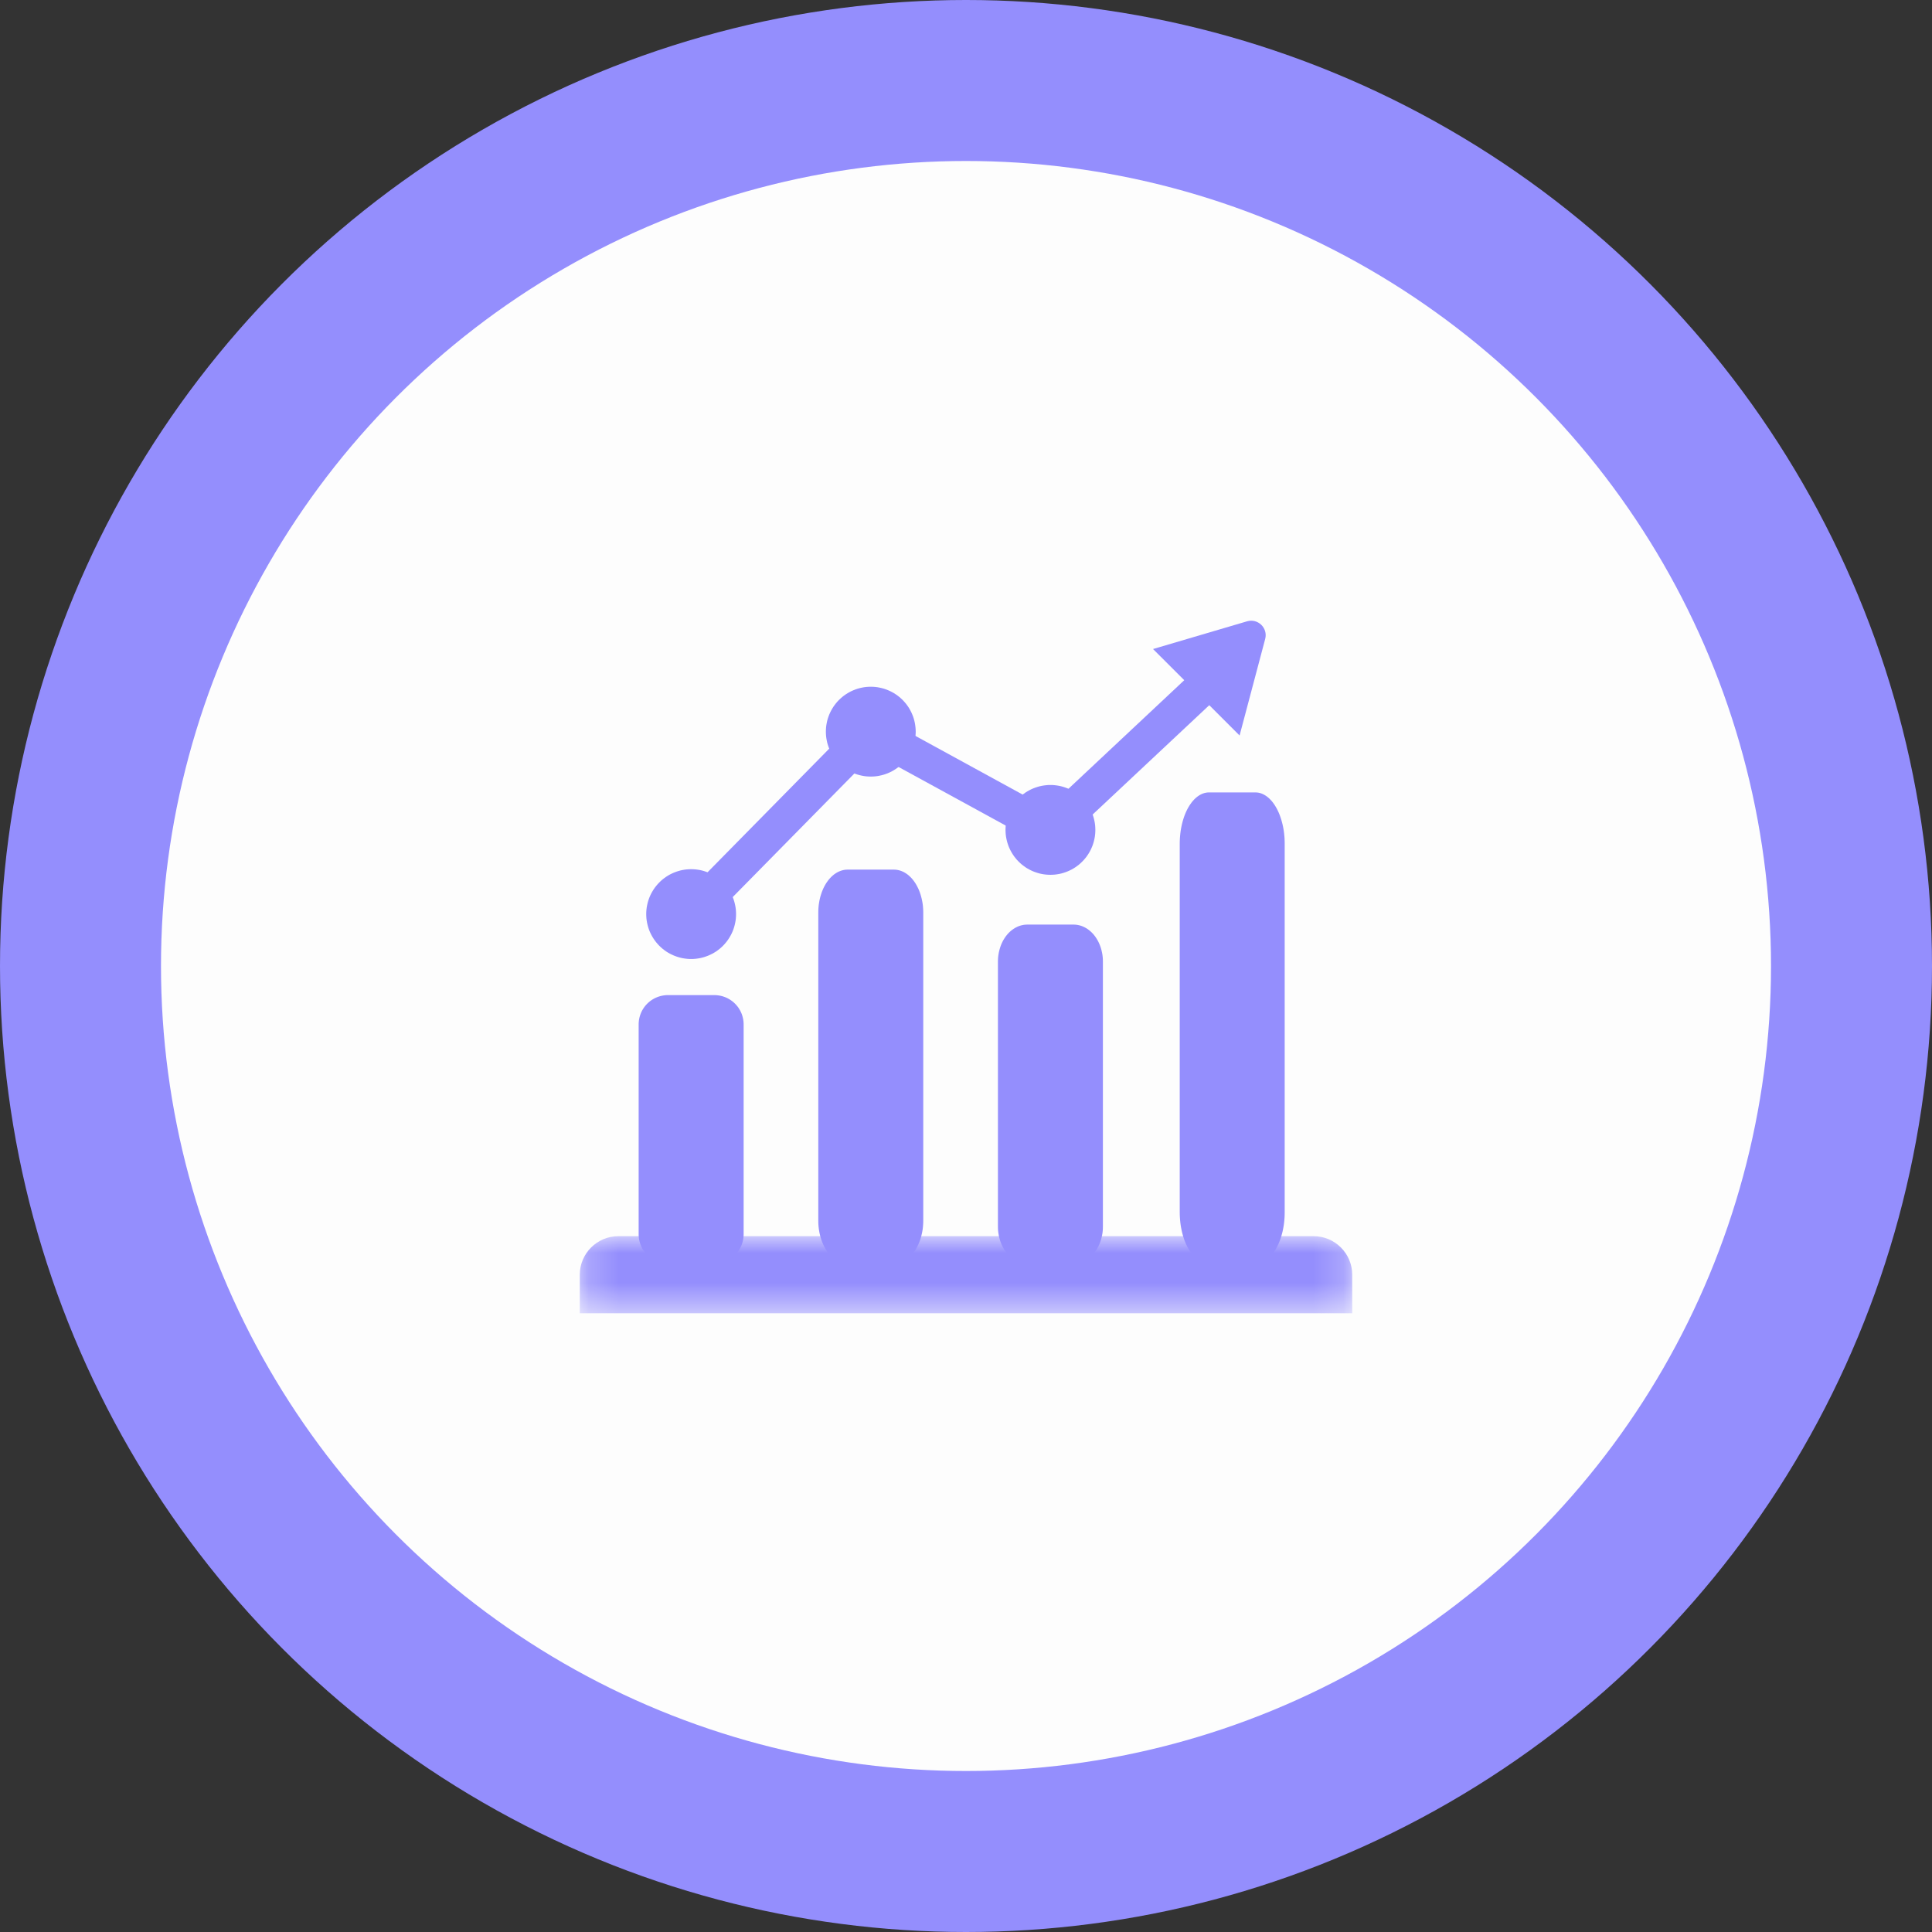
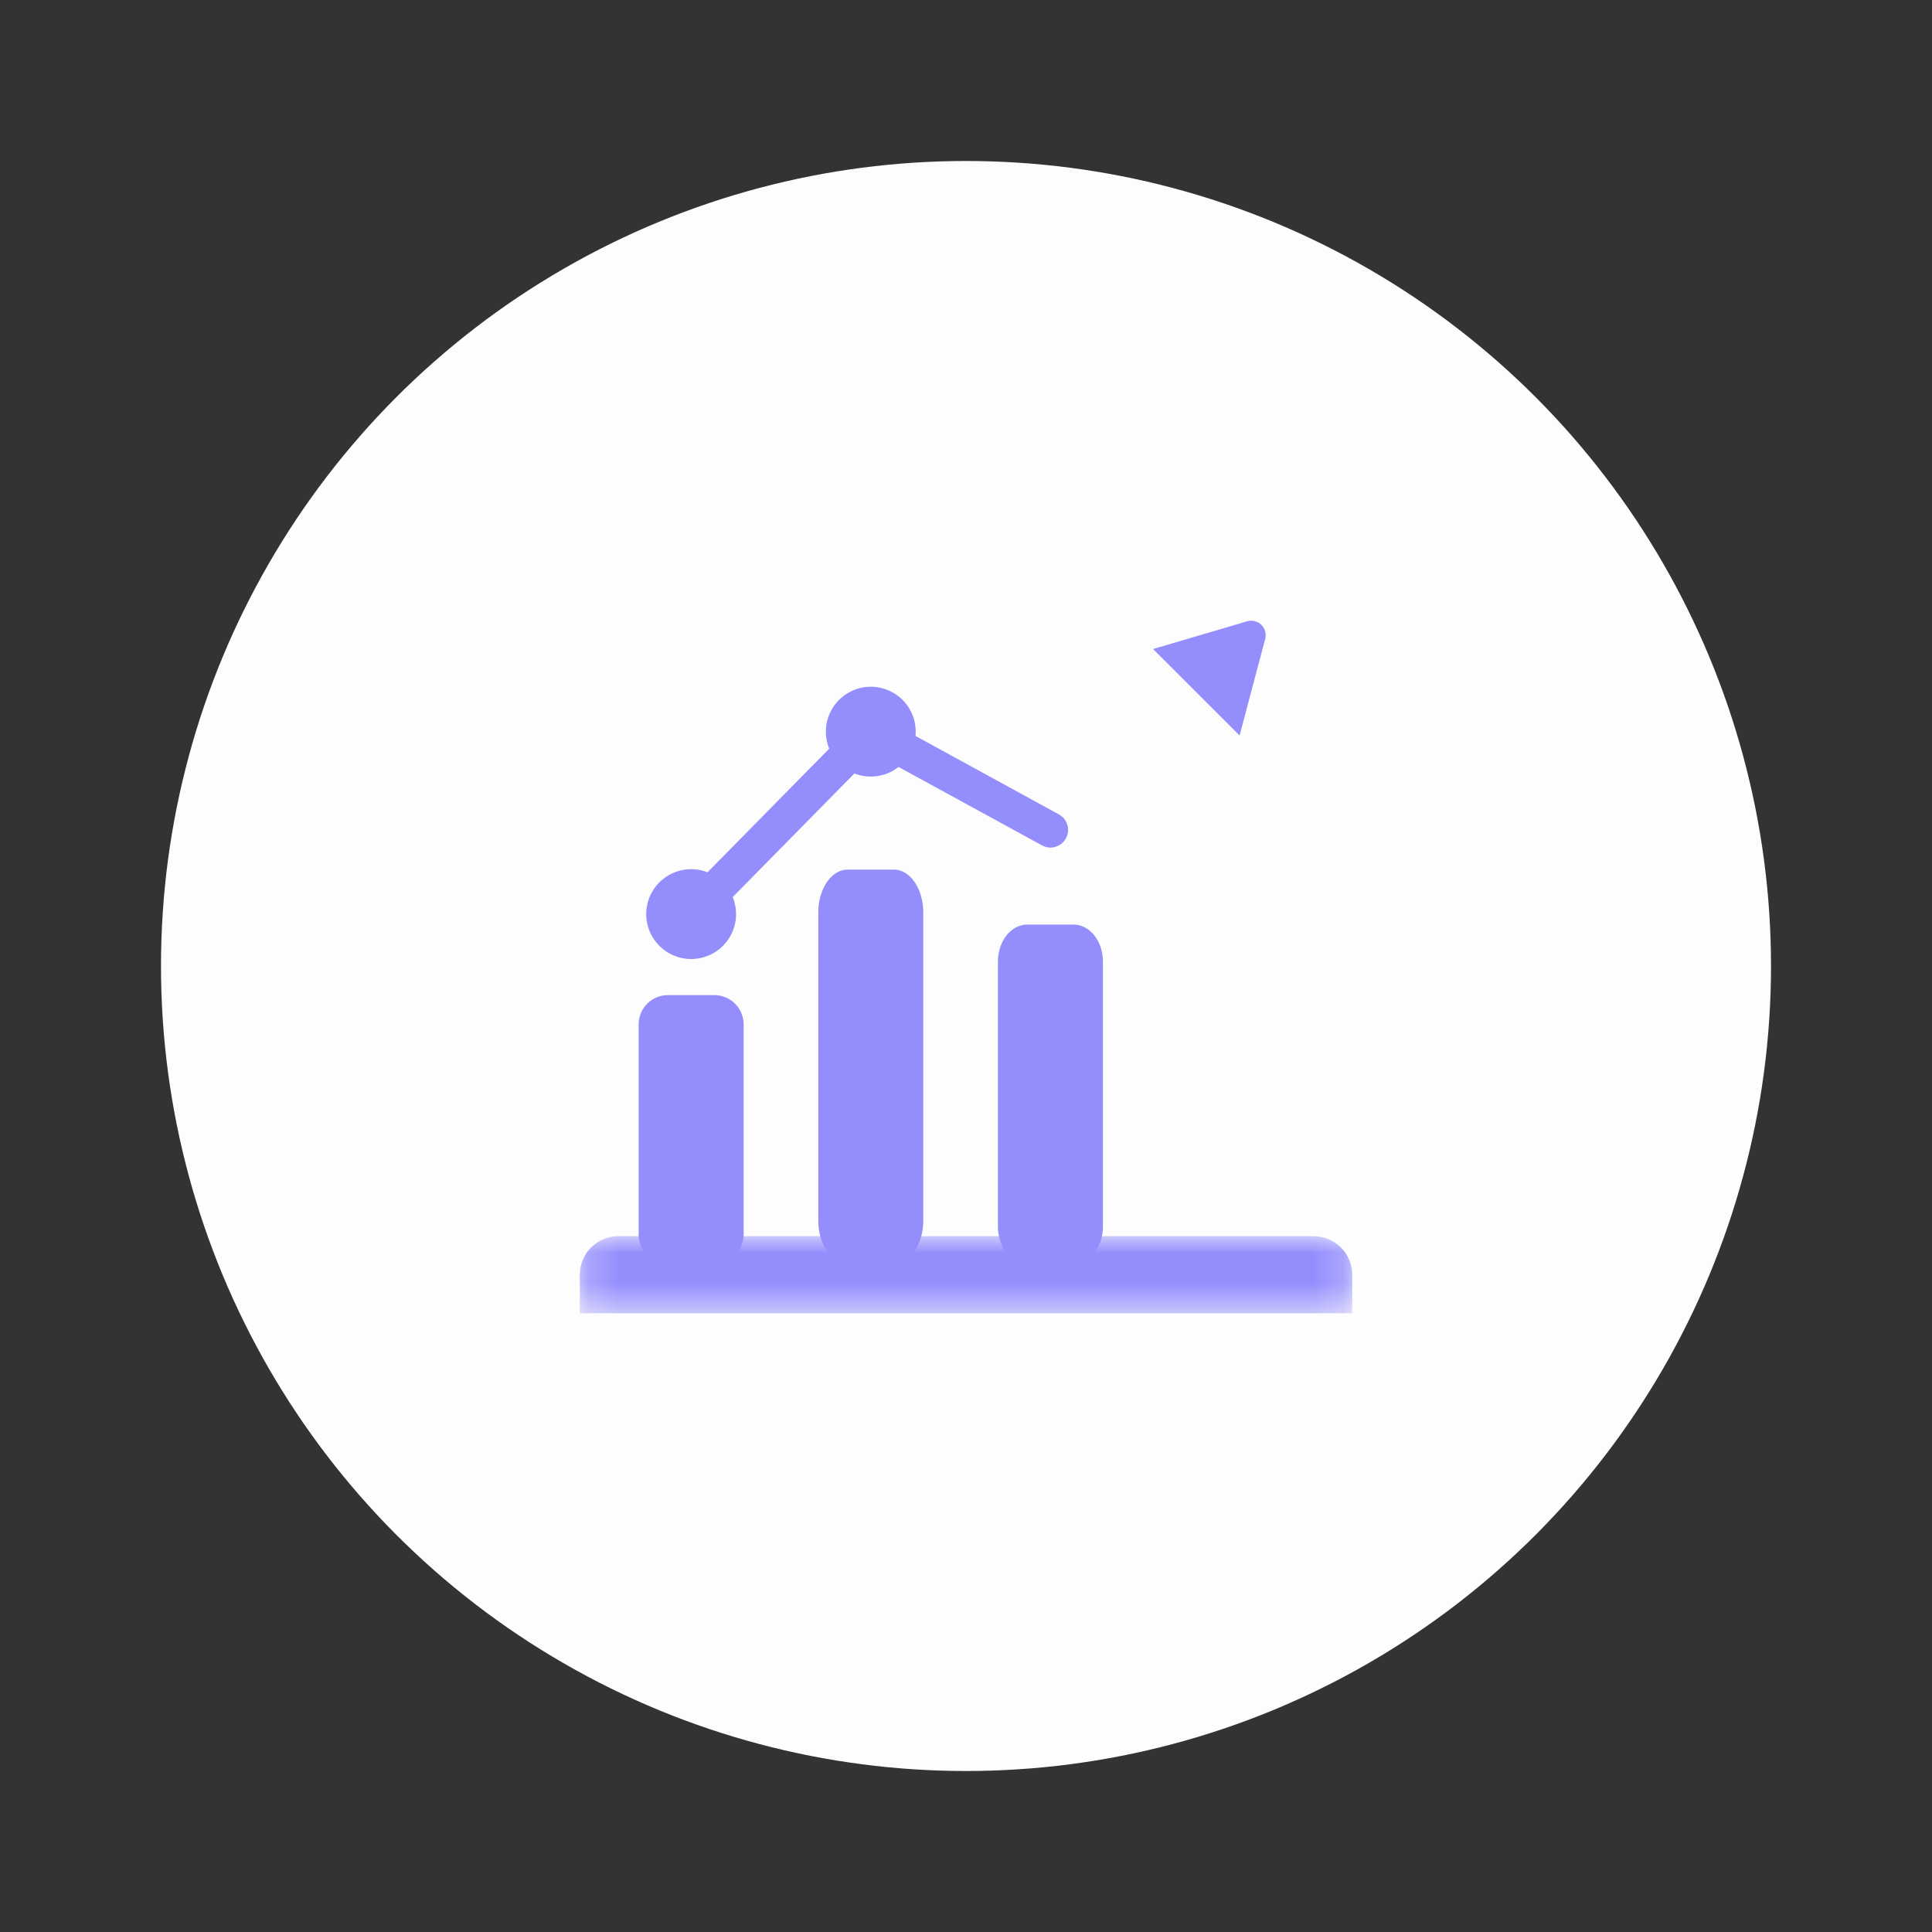
<svg xmlns="http://www.w3.org/2000/svg" width="64" height="64" viewBox="0 0 64 64" fill="none">
  <rect x="0" y="0" width="64" height="64" fill="#333333" stroke="none" />
-   <circle cx="32" cy="32" r="32" fill="#948EFD" />
  <circle cx="32" cy="32" r="26.667" fill="#FDFDFD" />
  <path d="M34.796 28.078C34.749 28.078 34.701 28.071 34.653 28.059C34.605 28.046 34.559 28.028 34.516 28.004L28.566 24.751C28.424 24.673 28.326 24.545 28.284 24.402C28.242 24.259 28.255 24.099 28.332 23.957C28.41 23.815 28.537 23.718 28.681 23.676C28.825 23.633 28.985 23.645 29.126 23.722L35.095 26.988C35.227 27.066 35.318 27.189 35.358 27.327C35.401 27.47 35.387 27.629 35.311 27.77L35.301 27.788C35.248 27.876 35.177 27.946 35.096 27.994C35.005 28.049 34.901 28.078 34.796 28.078Z" fill="#948EFD" />
-   <path d="M34.797 28.077C34.718 28.077 34.639 28.061 34.563 28.028C34.493 27.997 34.427 27.951 34.371 27.891C34.26 27.774 34.207 27.622 34.212 27.473C34.217 27.323 34.278 27.175 34.396 27.065L40.346 21.486C40.463 21.376 40.616 21.323 40.765 21.328C40.915 21.332 41.064 21.394 41.174 21.512C41.285 21.629 41.337 21.781 41.332 21.931C41.327 22.081 41.266 22.229 41.148 22.339L35.197 27.918C35.143 27.969 35.079 28.008 35.012 28.035C34.941 28.063 34.868 28.077 34.797 28.077Z" fill="#948EFD" />
  <path d="M22.895 30.866C22.747 30.866 22.599 30.81 22.484 30.698C22.369 30.585 22.311 30.435 22.31 30.285C22.309 30.135 22.365 29.985 22.478 29.87L28.428 23.826C28.541 23.712 28.692 23.653 28.842 23.652C28.991 23.651 29.141 23.707 29.256 23.82C29.372 23.934 29.43 24.083 29.43 24.232C29.432 24.382 29.376 24.532 29.263 24.647L23.312 30.692C23.256 30.748 23.191 30.792 23.122 30.821C23.049 30.851 22.972 30.866 22.895 30.866Z" fill="#948EFD" />
  <path d="M24.383 30.281C24.383 30.305 24.382 30.329 24.381 30.354C24.38 30.378 24.378 30.402 24.376 30.426C24.373 30.451 24.37 30.475 24.367 30.499C24.363 30.523 24.359 30.547 24.354 30.571C24.349 30.595 24.344 30.618 24.338 30.642C24.332 30.666 24.326 30.689 24.319 30.712C24.312 30.736 24.304 30.759 24.296 30.782C24.288 30.805 24.279 30.827 24.27 30.85C24.26 30.872 24.25 30.895 24.24 30.917C24.23 30.939 24.219 30.96 24.207 30.982C24.196 31.003 24.184 31.025 24.171 31.045C24.159 31.066 24.146 31.087 24.132 31.107C24.119 31.127 24.105 31.147 24.09 31.167C24.076 31.186 24.061 31.206 24.045 31.224C24.03 31.243 24.014 31.262 23.997 31.28C23.981 31.298 23.964 31.315 23.947 31.333C23.93 31.35 23.912 31.367 23.894 31.383C23.876 31.399 23.858 31.415 23.839 31.431C23.82 31.446 23.801 31.461 23.781 31.476C23.762 31.49 23.742 31.504 23.722 31.518C23.701 31.531 23.681 31.544 23.66 31.557C23.639 31.569 23.618 31.581 23.596 31.593C23.575 31.604 23.553 31.615 23.531 31.625C23.509 31.636 23.487 31.646 23.464 31.655C23.442 31.664 23.419 31.673 23.396 31.681C23.373 31.69 23.35 31.697 23.327 31.704C23.304 31.711 23.28 31.718 23.257 31.724C23.233 31.73 23.209 31.735 23.185 31.74C23.161 31.744 23.137 31.749 23.113 31.752C23.089 31.756 23.065 31.759 23.041 31.761C23.017 31.764 22.992 31.765 22.968 31.767C22.944 31.768 22.919 31.768 22.895 31.768C22.871 31.768 22.846 31.768 22.822 31.767C22.798 31.765 22.773 31.764 22.749 31.761C22.725 31.759 22.701 31.756 22.677 31.752C22.653 31.749 22.629 31.744 22.605 31.74C22.581 31.735 22.557 31.73 22.534 31.724C22.51 31.718 22.486 31.711 22.463 31.704C22.44 31.697 22.417 31.69 22.394 31.681C22.371 31.673 22.348 31.664 22.326 31.655C22.303 31.646 22.281 31.636 22.259 31.625C22.237 31.615 22.215 31.604 22.194 31.593C22.172 31.581 22.151 31.569 22.13 31.557C22.109 31.544 22.089 31.531 22.068 31.518C22.048 31.504 22.028 31.49 22.009 31.476C21.989 31.461 21.97 31.446 21.951 31.431C21.932 31.415 21.914 31.399 21.896 31.383C21.878 31.367 21.86 31.35 21.843 31.333C21.826 31.315 21.809 31.298 21.793 31.28C21.776 31.262 21.76 31.243 21.745 31.224C21.73 31.206 21.715 31.186 21.7 31.167C21.686 31.147 21.672 31.127 21.658 31.107C21.644 31.087 21.631 31.066 21.619 31.045C21.606 31.025 21.594 31.003 21.583 30.982C21.571 30.96 21.561 30.939 21.55 30.917C21.54 30.895 21.53 30.872 21.52 30.85C21.511 30.827 21.502 30.805 21.494 30.782C21.486 30.759 21.478 30.736 21.471 30.712C21.464 30.689 21.458 30.666 21.452 30.642C21.446 30.618 21.441 30.595 21.436 30.571C21.431 30.547 21.427 30.523 21.423 30.499C21.42 30.475 21.417 30.451 21.414 30.426C21.412 30.402 21.41 30.378 21.409 30.354C21.408 30.329 21.407 30.305 21.407 30.281C21.407 30.256 21.408 30.232 21.409 30.208C21.41 30.183 21.412 30.159 21.414 30.135C21.417 30.11 21.42 30.086 21.423 30.062C21.427 30.038 21.431 30.014 21.436 29.99C21.441 29.966 21.446 29.943 21.452 29.919C21.458 29.895 21.464 29.872 21.471 29.849C21.478 29.825 21.486 29.802 21.494 29.779C21.502 29.756 21.511 29.734 21.52 29.711C21.53 29.689 21.54 29.666 21.55 29.644C21.561 29.622 21.571 29.601 21.583 29.579C21.594 29.558 21.606 29.537 21.619 29.516C21.631 29.495 21.644 29.474 21.658 29.454C21.672 29.434 21.686 29.414 21.7 29.394C21.715 29.375 21.73 29.355 21.745 29.337C21.76 29.318 21.776 29.299 21.793 29.281C21.809 29.263 21.826 29.246 21.843 29.229C21.86 29.211 21.878 29.195 21.896 29.178C21.914 29.162 21.932 29.146 21.951 29.13C21.97 29.115 21.989 29.1 22.009 29.086C22.028 29.071 22.048 29.057 22.068 29.044C22.089 29.03 22.109 29.017 22.13 29.004C22.151 28.992 22.172 28.98 22.194 28.968C22.215 28.957 22.237 28.946 22.259 28.936C22.281 28.925 22.303 28.915 22.326 28.906C22.348 28.897 22.371 28.888 22.394 28.88C22.417 28.872 22.44 28.864 22.463 28.857C22.486 28.85 22.51 28.843 22.534 28.837C22.557 28.831 22.581 28.826 22.605 28.821C22.629 28.817 22.653 28.812 22.677 28.809C22.701 28.805 22.725 28.802 22.749 28.8C22.773 28.797 22.798 28.796 22.822 28.795C22.846 28.793 22.871 28.793 22.895 28.793C22.919 28.793 22.944 28.793 22.968 28.795C22.992 28.796 23.017 28.797 23.041 28.8C23.065 28.802 23.089 28.805 23.113 28.809C23.137 28.812 23.161 28.817 23.185 28.821C23.209 28.826 23.233 28.831 23.257 28.837C23.28 28.843 23.304 28.85 23.327 28.857C23.35 28.864 23.373 28.872 23.396 28.88C23.419 28.888 23.442 28.897 23.464 28.906C23.487 28.915 23.509 28.925 23.531 28.936C23.553 28.946 23.575 28.957 23.596 28.968C23.618 28.98 23.639 28.992 23.66 29.004C23.681 29.017 23.701 29.03 23.722 29.044C23.742 29.057 23.762 29.071 23.781 29.086C23.801 29.1 23.82 29.115 23.839 29.13C23.858 29.146 23.876 29.162 23.894 29.178C23.912 29.195 23.93 29.211 23.947 29.229C23.964 29.246 23.981 29.263 23.997 29.281C24.014 29.299 24.03 29.318 24.045 29.337C24.061 29.355 24.076 29.375 24.09 29.394C24.105 29.414 24.119 29.434 24.132 29.454C24.146 29.474 24.159 29.495 24.171 29.516C24.184 29.537 24.196 29.558 24.207 29.579C24.219 29.601 24.23 29.622 24.24 29.644C24.25 29.666 24.26 29.689 24.27 29.711C24.279 29.734 24.288 29.756 24.296 29.779C24.304 29.802 24.312 29.825 24.319 29.849C24.326 29.872 24.332 29.895 24.338 29.919C24.344 29.943 24.349 29.966 24.354 29.99C24.359 30.014 24.363 30.038 24.367 30.062C24.37 30.086 24.373 30.11 24.376 30.135C24.378 30.159 24.38 30.183 24.381 30.208C24.382 30.232 24.383 30.256 24.383 30.281Z" fill="#948EFD" />
  <path d="M30.334 24.237C30.334 24.261 30.333 24.286 30.332 24.31C30.331 24.334 30.329 24.359 30.326 24.383C30.324 24.407 30.321 24.431 30.317 24.455C30.314 24.48 30.31 24.503 30.305 24.527C30.3 24.551 30.295 24.575 30.289 24.599C30.283 24.622 30.276 24.646 30.27 24.669C30.262 24.692 30.255 24.715 30.247 24.738C30.238 24.761 30.23 24.784 30.22 24.806C30.211 24.829 30.201 24.851 30.191 24.873C30.18 24.895 30.169 24.917 30.158 24.938C30.146 24.96 30.134 24.981 30.122 25.002C30.109 25.023 30.096 25.043 30.083 25.064C30.069 25.084 30.055 25.104 30.041 25.123C30.026 25.143 30.011 25.162 29.996 25.181C29.98 25.2 29.965 25.218 29.948 25.236C29.932 25.254 29.915 25.272 29.898 25.289C29.881 25.306 29.863 25.323 29.845 25.34C29.827 25.356 29.808 25.372 29.79 25.387C29.771 25.403 29.752 25.418 29.732 25.432C29.712 25.447 29.692 25.461 29.672 25.474C29.652 25.488 29.631 25.501 29.611 25.513C29.59 25.526 29.569 25.538 29.547 25.549C29.526 25.561 29.504 25.572 29.482 25.582C29.46 25.592 29.438 25.602 29.415 25.612C29.393 25.621 29.37 25.63 29.347 25.638C29.324 25.646 29.301 25.654 29.278 25.661C29.254 25.668 29.231 25.674 29.207 25.68C29.184 25.686 29.16 25.692 29.136 25.696C29.112 25.701 29.088 25.705 29.064 25.709C29.04 25.712 29.016 25.715 28.992 25.718C28.967 25.72 28.943 25.722 28.919 25.723C28.894 25.724 28.87 25.725 28.846 25.725C28.821 25.725 28.797 25.724 28.773 25.723C28.748 25.722 28.724 25.72 28.7 25.718C28.676 25.715 28.651 25.712 28.627 25.709C28.603 25.705 28.579 25.701 28.555 25.696C28.532 25.692 28.508 25.686 28.484 25.68C28.461 25.674 28.437 25.668 28.414 25.661C28.39 25.654 28.367 25.646 28.345 25.638C28.322 25.63 28.299 25.621 28.276 25.612C28.254 25.602 28.232 25.592 28.21 25.582C28.188 25.572 28.166 25.561 28.144 25.549C28.123 25.538 28.102 25.526 28.081 25.513C28.06 25.501 28.039 25.488 28.019 25.474C27.999 25.461 27.979 25.447 27.959 25.432C27.94 25.418 27.921 25.403 27.902 25.387C27.883 25.372 27.865 25.356 27.847 25.34C27.828 25.323 27.811 25.306 27.794 25.289C27.776 25.272 27.76 25.254 27.743 25.236C27.727 25.218 27.711 25.2 27.696 25.181C27.68 25.162 27.665 25.143 27.651 25.123C27.636 25.104 27.622 25.084 27.609 25.064C27.595 25.043 27.582 25.023 27.57 25.002C27.557 24.981 27.545 24.96 27.534 24.938C27.522 24.917 27.511 24.895 27.501 24.873C27.49 24.851 27.48 24.829 27.471 24.806C27.462 24.784 27.453 24.761 27.445 24.738C27.437 24.715 27.429 24.692 27.422 24.669C27.415 24.646 27.408 24.622 27.402 24.599C27.397 24.575 27.391 24.551 27.387 24.527C27.382 24.503 27.378 24.48 27.374 24.455C27.37 24.431 27.367 24.407 27.365 24.383C27.363 24.359 27.361 24.334 27.36 24.31C27.358 24.286 27.358 24.261 27.358 24.237C27.358 24.213 27.358 24.188 27.36 24.164C27.361 24.14 27.363 24.116 27.365 24.091C27.367 24.067 27.37 24.043 27.374 24.019C27.378 23.995 27.382 23.971 27.387 23.947C27.391 23.923 27.397 23.899 27.402 23.876C27.408 23.852 27.415 23.828 27.422 23.805C27.429 23.782 27.437 23.759 27.445 23.736C27.453 23.713 27.462 23.69 27.471 23.668C27.48 23.645 27.49 23.623 27.501 23.601C27.511 23.579 27.522 23.557 27.534 23.536C27.545 23.514 27.557 23.493 27.57 23.472C27.582 23.451 27.595 23.431 27.609 23.41C27.622 23.39 27.636 23.37 27.651 23.351C27.665 23.331 27.68 23.312 27.696 23.293C27.711 23.274 27.727 23.256 27.743 23.238C27.76 23.22 27.776 23.202 27.794 23.185C27.811 23.168 27.828 23.151 27.847 23.135C27.865 23.118 27.883 23.102 27.902 23.087C27.921 23.072 27.94 23.057 27.959 23.042C27.979 23.027 27.999 23.014 28.019 23C28.039 22.986 28.06 22.974 28.081 22.961C28.102 22.948 28.123 22.936 28.144 22.925C28.166 22.913 28.188 22.902 28.21 22.892C28.232 22.882 28.254 22.872 28.276 22.863C28.299 22.853 28.322 22.844 28.345 22.836C28.367 22.828 28.39 22.82 28.414 22.813C28.437 22.806 28.461 22.8 28.484 22.794C28.508 22.788 28.532 22.783 28.555 22.778C28.579 22.773 28.603 22.769 28.627 22.765C28.651 22.762 28.676 22.759 28.7 22.756C28.724 22.754 28.748 22.752 28.773 22.751C28.797 22.75 28.821 22.749 28.846 22.749C28.87 22.749 28.894 22.75 28.919 22.751C28.943 22.752 28.967 22.754 28.992 22.756C29.016 22.759 29.04 22.762 29.064 22.765C29.088 22.769 29.112 22.773 29.136 22.778C29.16 22.783 29.184 22.788 29.207 22.794C29.231 22.8 29.254 22.806 29.278 22.813C29.301 22.82 29.324 22.828 29.347 22.836C29.37 22.844 29.393 22.853 29.415 22.863C29.438 22.872 29.46 22.882 29.482 22.892C29.504 22.902 29.526 22.913 29.547 22.925C29.569 22.936 29.59 22.948 29.611 22.961C29.631 22.974 29.652 22.986 29.672 23C29.692 23.014 29.712 23.027 29.732 23.042C29.752 23.057 29.771 23.072 29.79 23.087C29.808 23.102 29.827 23.118 29.845 23.135C29.863 23.151 29.881 23.168 29.898 23.185C29.915 23.202 29.932 23.22 29.948 23.238C29.965 23.256 29.98 23.274 29.996 23.293C30.011 23.312 30.026 23.331 30.041 23.351C30.055 23.37 30.069 23.39 30.083 23.41C30.096 23.431 30.109 23.451 30.122 23.472C30.134 23.493 30.146 23.514 30.158 23.536C30.169 23.557 30.18 23.579 30.191 23.601C30.201 23.623 30.211 23.645 30.22 23.668C30.23 23.69 30.238 23.713 30.247 23.736C30.255 23.759 30.262 23.782 30.27 23.805C30.276 23.828 30.283 23.852 30.289 23.876C30.295 23.899 30.3 23.923 30.305 23.947C30.31 23.971 30.314 23.995 30.317 24.019C30.321 24.043 30.324 24.067 30.326 24.091C30.329 24.116 30.331 24.14 30.332 24.164C30.333 24.188 30.334 24.213 30.334 24.237Z" fill="#948EFD" />
-   <path d="M36.285 27.491C36.285 27.516 36.284 27.54 36.283 27.564C36.282 27.589 36.28 27.613 36.278 27.637C36.275 27.662 36.272 27.686 36.269 27.71C36.265 27.734 36.261 27.758 36.256 27.782C36.251 27.806 36.246 27.829 36.24 27.853C36.234 27.877 36.228 27.9 36.221 27.923C36.214 27.947 36.206 27.97 36.198 27.993C36.19 28.016 36.181 28.038 36.171 28.061C36.162 28.083 36.152 28.106 36.142 28.128C36.131 28.15 36.12 28.171 36.109 28.193C36.097 28.214 36.086 28.235 36.073 28.256C36.06 28.277 36.047 28.298 36.034 28.318C36.02 28.338 36.006 28.358 35.992 28.378C35.977 28.397 35.962 28.416 35.947 28.435C35.931 28.454 35.916 28.473 35.899 28.491C35.883 28.509 35.866 28.526 35.849 28.543C35.832 28.561 35.814 28.577 35.796 28.594C35.778 28.61 35.76 28.626 35.741 28.642C35.722 28.657 35.703 28.672 35.683 28.686C35.664 28.701 35.644 28.715 35.623 28.729C35.603 28.742 35.583 28.755 35.562 28.768C35.541 28.78 35.52 28.792 35.498 28.804C35.477 28.815 35.455 28.826 35.433 28.836C35.411 28.847 35.389 28.857 35.366 28.866C35.344 28.875 35.321 28.884 35.298 28.892C35.275 28.9 35.252 28.908 35.229 28.915C35.205 28.922 35.182 28.929 35.158 28.935C35.135 28.941 35.111 28.946 35.087 28.951C35.063 28.955 35.039 28.96 35.015 28.963C34.991 28.967 34.967 28.97 34.943 28.972C34.919 28.974 34.894 28.976 34.87 28.977C34.846 28.979 34.821 28.979 34.797 28.979C34.773 28.979 34.748 28.979 34.724 28.977C34.7 28.976 34.675 28.974 34.651 28.972C34.627 28.97 34.603 28.967 34.578 28.963C34.554 28.96 34.531 28.955 34.507 28.951C34.483 28.946 34.459 28.941 34.435 28.935C34.412 28.929 34.388 28.922 34.365 28.915C34.342 28.908 34.319 28.9 34.296 28.892C34.273 28.884 34.25 28.875 34.227 28.866C34.205 28.857 34.183 28.847 34.161 28.836C34.139 28.826 34.117 28.815 34.096 28.804C34.074 28.792 34.053 28.78 34.032 28.768C34.011 28.755 33.99 28.742 33.97 28.729C33.95 28.715 33.93 28.701 33.911 28.686C33.891 28.672 33.872 28.657 33.853 28.642C33.834 28.626 33.816 28.61 33.798 28.594C33.78 28.577 33.762 28.561 33.745 28.543C33.728 28.526 33.711 28.509 33.694 28.491C33.678 28.473 33.662 28.454 33.647 28.435C33.631 28.416 33.616 28.397 33.602 28.378C33.587 28.358 33.573 28.338 33.56 28.318C33.546 28.298 33.533 28.277 33.521 28.256C33.508 28.235 33.496 28.214 33.485 28.193C33.473 28.171 33.462 28.15 33.452 28.128C33.441 28.106 33.432 28.083 33.422 28.061C33.413 28.038 33.404 28.016 33.396 27.993C33.388 27.97 33.38 27.947 33.373 27.923C33.366 27.9 33.36 27.877 33.354 27.853C33.348 27.829 33.342 27.806 33.338 27.782C33.333 27.758 33.329 27.734 33.325 27.71C33.322 27.686 33.319 27.662 33.316 27.637C33.314 27.613 33.312 27.589 33.311 27.564C33.31 27.54 33.309 27.516 33.309 27.491C33.309 27.467 33.31 27.443 33.311 27.418C33.312 27.394 33.314 27.37 33.316 27.346C33.319 27.321 33.322 27.297 33.325 27.273C33.329 27.249 33.333 27.225 33.338 27.201C33.342 27.177 33.348 27.154 33.354 27.13C33.36 27.106 33.366 27.083 33.373 27.06C33.38 27.036 33.388 27.013 33.396 26.99C33.404 26.967 33.413 26.945 33.422 26.922C33.432 26.9 33.441 26.877 33.452 26.855C33.462 26.833 33.473 26.812 33.485 26.79C33.496 26.769 33.508 26.747 33.521 26.727C33.533 26.706 33.546 26.685 33.56 26.665C33.573 26.645 33.587 26.625 33.602 26.605C33.616 26.586 33.631 26.566 33.647 26.548C33.662 26.529 33.678 26.51 33.694 26.492C33.711 26.474 33.728 26.457 33.745 26.439C33.762 26.422 33.78 26.405 33.798 26.389C33.816 26.373 33.834 26.357 33.853 26.341C33.872 26.326 33.891 26.311 33.911 26.296C33.93 26.282 33.95 26.268 33.97 26.254C33.99 26.241 34.011 26.228 34.032 26.215C34.053 26.203 34.074 26.191 34.096 26.179C34.117 26.168 34.139 26.157 34.161 26.146C34.183 26.136 34.205 26.126 34.227 26.117C34.25 26.108 34.273 26.099 34.296 26.091C34.319 26.082 34.342 26.075 34.365 26.068C34.388 26.061 34.412 26.054 34.435 26.048C34.459 26.042 34.483 26.037 34.507 26.032C34.531 26.027 34.554 26.023 34.578 26.02C34.603 26.016 34.627 26.013 34.651 26.011C34.675 26.008 34.7 26.007 34.724 26.005C34.748 26.004 34.773 26.004 34.797 26.004C34.821 26.004 34.846 26.004 34.87 26.005C34.894 26.007 34.919 26.008 34.943 26.011C34.967 26.013 34.991 26.016 35.015 26.02C35.039 26.023 35.063 26.027 35.087 26.032C35.111 26.037 35.135 26.042 35.158 26.048C35.182 26.054 35.205 26.061 35.229 26.068C35.252 26.075 35.275 26.082 35.298 26.091C35.321 26.099 35.344 26.108 35.366 26.117C35.389 26.126 35.411 26.136 35.433 26.146C35.455 26.157 35.477 26.168 35.498 26.179C35.52 26.191 35.541 26.203 35.562 26.215C35.583 26.228 35.603 26.241 35.623 26.254C35.644 26.268 35.664 26.282 35.683 26.296C35.703 26.311 35.722 26.326 35.741 26.341C35.76 26.357 35.778 26.373 35.796 26.389C35.814 26.405 35.832 26.422 35.849 26.439C35.866 26.457 35.883 26.474 35.899 26.492C35.916 26.51 35.931 26.529 35.947 26.548C35.962 26.566 35.977 26.586 35.992 26.605C36.006 26.625 36.02 26.645 36.034 26.665C36.047 26.685 36.06 26.706 36.073 26.727C36.086 26.747 36.097 26.769 36.109 26.79C36.12 26.812 36.131 26.833 36.142 26.855C36.152 26.877 36.162 26.9 36.171 26.922C36.181 26.945 36.19 26.967 36.198 26.99C36.206 27.013 36.214 27.036 36.221 27.06C36.228 27.083 36.234 27.106 36.24 27.13C36.246 27.154 36.251 27.177 36.256 27.201C36.261 27.225 36.265 27.249 36.269 27.273C36.272 27.297 36.275 27.321 36.278 27.346C36.28 27.37 36.282 27.394 36.283 27.418C36.284 27.443 36.285 27.467 36.285 27.491Z" fill="#948EFD" />
  <path d="M41.31 20.582L38.196 21.5L41.063 24.364L41.911 21.166C42.007 20.803 41.669 20.476 41.31 20.582Z" fill="#948EFD" />
  <mask id="mask0_673_20" style="mask-type:luminance" maskUnits="userSpaceOnUse" x="19" y="40" width="26" height="4">
    <path d="M19.206 40.946H44.794V43.506H19.206V40.946Z" fill="white" />
  </mask>
  <g mask="url(#mask0_673_20)">
    <path fill-rule="evenodd" clip-rule="evenodd" d="M20.482 40.95H43.517C44.22 40.95 44.794 41.524 44.794 42.226V43.503H19.206V42.226C19.206 41.524 19.78 40.95 20.482 40.95Z" fill="#948EFD" />
  </g>
  <path fill-rule="evenodd" clip-rule="evenodd" d="M22.126 32.964H23.664C23.68 32.964 23.695 32.965 23.711 32.965C23.727 32.966 23.743 32.968 23.759 32.969C23.775 32.971 23.79 32.972 23.806 32.975C23.822 32.977 23.837 32.98 23.853 32.983C23.869 32.986 23.884 32.99 23.899 32.993C23.915 32.997 23.93 33.002 23.945 33.006C23.96 33.011 23.976 33.016 23.99 33.021C24.005 33.026 24.02 33.032 24.035 33.038C24.049 33.044 24.064 33.051 24.078 33.057C24.093 33.064 24.107 33.071 24.121 33.079C24.135 33.086 24.149 33.094 24.162 33.102C24.176 33.111 24.189 33.119 24.203 33.128C24.216 33.137 24.229 33.146 24.241 33.155C24.254 33.165 24.267 33.174 24.279 33.184C24.291 33.194 24.303 33.205 24.315 33.216C24.327 33.226 24.338 33.237 24.349 33.248C24.361 33.26 24.372 33.271 24.382 33.283C24.393 33.295 24.403 33.307 24.413 33.319C24.423 33.331 24.433 33.344 24.443 33.356C24.452 33.369 24.461 33.382 24.47 33.395C24.479 33.408 24.487 33.422 24.495 33.436C24.504 33.449 24.512 33.463 24.519 33.477C24.526 33.491 24.534 33.505 24.54 33.52C24.547 33.534 24.554 33.548 24.56 33.563C24.566 33.578 24.571 33.593 24.577 33.607C24.582 33.622 24.587 33.637 24.592 33.653C24.596 33.668 24.601 33.683 24.604 33.699C24.608 33.714 24.612 33.729 24.615 33.745C24.618 33.761 24.621 33.776 24.623 33.792C24.625 33.807 24.627 33.823 24.629 33.839C24.63 33.855 24.631 33.871 24.632 33.886C24.633 33.902 24.634 33.918 24.634 33.934V40.887C24.634 40.903 24.633 40.919 24.632 40.935C24.631 40.951 24.63 40.967 24.629 40.983C24.627 40.998 24.625 41.014 24.623 41.03C24.621 41.045 24.618 41.061 24.615 41.077C24.612 41.092 24.608 41.108 24.604 41.123C24.601 41.139 24.596 41.154 24.592 41.169C24.587 41.184 24.582 41.199 24.577 41.214C24.571 41.229 24.566 41.244 24.56 41.258C24.554 41.273 24.547 41.288 24.54 41.302C24.534 41.316 24.526 41.331 24.519 41.345C24.512 41.359 24.504 41.372 24.495 41.386C24.487 41.4 24.479 41.413 24.47 41.426C24.461 41.439 24.452 41.452 24.443 41.465C24.433 41.478 24.423 41.49 24.413 41.503C24.403 41.515 24.393 41.527 24.382 41.539C24.372 41.55 24.361 41.562 24.349 41.573C24.338 41.584 24.327 41.595 24.315 41.606C24.303 41.617 24.291 41.627 24.279 41.637C24.267 41.647 24.254 41.657 24.241 41.666C24.229 41.676 24.216 41.685 24.203 41.694C24.189 41.703 24.176 41.711 24.162 41.719C24.149 41.727 24.135 41.735 24.121 41.743C24.107 41.75 24.093 41.757 24.078 41.764C24.064 41.771 24.049 41.777 24.035 41.783C24.02 41.789 24.005 41.795 23.99 41.8C23.976 41.806 23.96 41.811 23.945 41.815C23.93 41.82 23.915 41.824 23.899 41.828C23.884 41.832 23.869 41.836 23.853 41.839C23.837 41.842 23.822 41.844 23.806 41.847C23.79 41.849 23.775 41.851 23.759 41.852C23.743 41.854 23.727 41.855 23.711 41.856C23.695 41.857 23.68 41.857 23.664 41.857H22.126C22.11 41.857 22.094 41.857 22.078 41.856C22.062 41.855 22.047 41.854 22.031 41.852C22.015 41.851 21.999 41.849 21.983 41.847C21.968 41.844 21.952 41.842 21.937 41.839C21.921 41.836 21.905 41.832 21.89 41.828C21.875 41.824 21.86 41.82 21.844 41.815C21.829 41.811 21.814 41.806 21.799 41.8C21.784 41.795 21.769 41.789 21.755 41.783C21.74 41.777 21.726 41.771 21.711 41.764C21.697 41.757 21.683 41.75 21.669 41.743C21.655 41.735 21.641 41.727 21.627 41.719C21.614 41.711 21.6 41.703 21.587 41.694C21.574 41.685 21.561 41.676 21.548 41.666C21.535 41.657 21.523 41.647 21.511 41.637C21.498 41.627 21.486 41.617 21.474 41.606C21.463 41.595 21.451 41.584 21.44 41.573C21.429 41.562 21.418 41.55 21.407 41.539C21.397 41.527 21.386 41.515 21.376 41.503C21.366 41.49 21.356 41.478 21.347 41.465C21.337 41.452 21.328 41.439 21.32 41.426C21.311 41.413 21.302 41.4 21.294 41.386C21.286 41.372 21.278 41.359 21.27 41.345C21.263 41.331 21.256 41.316 21.249 41.302C21.242 41.288 21.236 41.273 21.23 41.258C21.224 41.244 21.218 41.229 21.213 41.214C21.207 41.199 21.202 41.184 21.198 41.169C21.193 41.154 21.189 41.139 21.185 41.123C21.181 41.108 21.178 41.092 21.175 41.077C21.172 41.061 21.169 41.045 21.166 41.03C21.164 41.014 21.162 40.998 21.161 40.983C21.159 40.967 21.158 40.951 21.157 40.935C21.156 40.919 21.156 40.903 21.156 40.887V33.934C21.156 33.918 21.156 33.902 21.157 33.886C21.158 33.871 21.159 33.855 21.161 33.839C21.162 33.823 21.164 33.807 21.166 33.792C21.169 33.776 21.172 33.761 21.175 33.745C21.178 33.729 21.181 33.714 21.185 33.699C21.189 33.683 21.193 33.668 21.198 33.653C21.202 33.637 21.207 33.622 21.213 33.607C21.218 33.593 21.224 33.578 21.23 33.563C21.236 33.548 21.242 33.534 21.249 33.52C21.256 33.505 21.263 33.491 21.27 33.477C21.278 33.463 21.286 33.449 21.294 33.436C21.302 33.422 21.311 33.408 21.32 33.395C21.328 33.382 21.337 33.369 21.347 33.356C21.356 33.344 21.366 33.331 21.376 33.319C21.386 33.307 21.397 33.295 21.407 33.283C21.418 33.271 21.429 33.26 21.44 33.248C21.451 33.237 21.463 33.226 21.474 33.216C21.486 33.205 21.498 33.194 21.511 33.184C21.523 33.174 21.535 33.165 21.548 33.155C21.561 33.146 21.574 33.137 21.587 33.128C21.6 33.119 21.614 33.111 21.627 33.102C21.641 33.094 21.655 33.086 21.669 33.079C21.683 33.071 21.697 33.064 21.711 33.057C21.726 33.051 21.74 33.044 21.755 33.038C21.769 33.032 21.784 33.026 21.799 33.021C21.814 33.016 21.829 33.011 21.844 33.006C21.86 33.002 21.875 32.997 21.89 32.993C21.905 32.99 21.921 32.986 21.937 32.983C21.952 32.98 21.968 32.977 21.983 32.975C21.999 32.972 22.015 32.971 22.031 32.969C22.047 32.968 22.062 32.966 22.078 32.965C22.094 32.965 22.11 32.964 22.126 32.964Z" fill="#948EFD" />
  <path fill-rule="evenodd" clip-rule="evenodd" d="M28.076 28.807H29.614C29.63 28.807 29.646 28.808 29.662 28.809C29.678 28.81 29.694 28.812 29.709 28.814C29.725 28.817 29.741 28.819 29.757 28.823C29.772 28.826 29.788 28.83 29.804 28.835C29.819 28.839 29.835 28.844 29.85 28.85C29.865 28.856 29.881 28.862 29.896 28.869C29.911 28.875 29.926 28.883 29.941 28.89C29.956 28.898 29.971 28.907 29.985 28.916C30 28.924 30.015 28.934 30.029 28.944C30.043 28.954 30.058 28.964 30.072 28.975C30.085 28.986 30.099 28.998 30.113 29.01C30.127 29.022 30.14 29.034 30.153 29.047C30.166 29.06 30.179 29.073 30.192 29.087C30.205 29.101 30.217 29.116 30.23 29.13C30.242 29.145 30.254 29.16 30.266 29.176C30.277 29.192 30.289 29.207 30.3 29.224C30.311 29.241 30.322 29.257 30.333 29.274C30.344 29.292 30.354 29.309 30.364 29.327C30.374 29.345 30.384 29.364 30.393 29.383C30.403 29.401 30.412 29.42 30.421 29.439C30.43 29.459 30.438 29.479 30.446 29.498C30.454 29.518 30.462 29.539 30.47 29.559C30.477 29.58 30.484 29.601 30.491 29.622C30.498 29.643 30.504 29.664 30.51 29.686C30.516 29.707 30.522 29.729 30.527 29.751C30.533 29.773 30.538 29.795 30.542 29.817C30.547 29.839 30.551 29.862 30.555 29.884C30.559 29.907 30.562 29.93 30.566 29.952C30.569 29.975 30.571 29.998 30.574 30.021C30.576 30.044 30.578 30.067 30.579 30.09C30.581 30.114 30.582 30.137 30.583 30.16C30.584 30.183 30.584 30.207 30.584 30.23V40.434C30.584 40.457 30.584 40.48 30.583 40.504C30.582 40.527 30.581 40.55 30.579 40.573C30.578 40.597 30.576 40.62 30.574 40.643C30.571 40.666 30.569 40.689 30.566 40.712C30.562 40.734 30.559 40.757 30.555 40.78C30.551 40.802 30.547 40.825 30.542 40.847C30.538 40.869 30.533 40.891 30.527 40.913C30.522 40.935 30.516 40.957 30.51 40.978C30.504 41 30.498 41.021 30.491 41.042C30.484 41.063 30.477 41.084 30.47 41.105C30.462 41.125 30.454 41.145 30.446 41.165C30.438 41.185 30.43 41.205 30.421 41.224C30.412 41.244 30.403 41.263 30.393 41.281C30.384 41.3 30.374 41.318 30.364 41.336C30.354 41.354 30.344 41.372 30.333 41.389C30.322 41.407 30.311 41.423 30.3 41.44C30.289 41.456 30.277 41.472 30.266 41.488C30.254 41.504 30.242 41.519 30.23 41.534C30.217 41.548 30.205 41.563 30.192 41.577C30.179 41.59 30.166 41.604 30.153 41.617C30.14 41.63 30.127 41.642 30.113 41.654C30.099 41.666 30.085 41.678 30.072 41.688C30.058 41.7 30.043 41.71 30.029 41.72C30.015 41.73 30 41.739 29.985 41.748C29.971 41.757 29.956 41.766 29.941 41.773C29.926 41.781 29.911 41.788 29.896 41.795C29.881 41.802 29.865 41.808 29.85 41.814C29.835 41.819 29.819 41.825 29.804 41.829C29.788 41.834 29.772 41.838 29.757 41.841C29.741 41.844 29.725 41.847 29.709 41.85C29.694 41.852 29.678 41.854 29.662 41.855C29.646 41.856 29.63 41.856 29.614 41.856H28.076C28.061 41.856 28.045 41.856 28.029 41.855C28.013 41.854 27.997 41.852 27.981 41.85C27.966 41.847 27.95 41.844 27.934 41.841C27.919 41.838 27.903 41.834 27.887 41.829C27.872 41.825 27.856 41.819 27.841 41.814C27.825 41.808 27.81 41.802 27.795 41.795C27.78 41.788 27.765 41.781 27.75 41.773C27.735 41.766 27.72 41.757 27.705 41.748C27.691 41.739 27.676 41.73 27.662 41.72C27.648 41.71 27.633 41.7 27.619 41.688C27.605 41.678 27.591 41.666 27.578 41.654C27.564 41.642 27.551 41.63 27.538 41.617C27.524 41.604 27.512 41.59 27.499 41.577C27.486 41.563 27.474 41.548 27.461 41.534C27.449 41.519 27.437 41.504 27.425 41.488C27.413 41.472 27.402 41.456 27.391 41.44C27.38 41.423 27.369 41.407 27.358 41.389C27.347 41.372 27.337 41.354 27.327 41.336C27.317 41.318 27.307 41.3 27.297 41.281C27.288 41.263 27.279 41.244 27.27 41.224C27.261 41.205 27.253 41.185 27.245 41.165C27.236 41.145 27.229 41.125 27.221 41.105C27.214 41.084 27.207 41.063 27.2 41.042C27.193 41.021 27.187 41 27.18 40.978C27.174 40.957 27.169 40.935 27.163 40.913C27.158 40.891 27.153 40.869 27.148 40.847C27.144 40.825 27.14 40.802 27.136 40.78C27.132 40.757 27.128 40.734 27.125 40.712C27.122 40.689 27.119 40.666 27.117 40.643C27.115 40.62 27.113 40.597 27.111 40.573C27.11 40.55 27.109 40.527 27.108 40.504C27.107 40.48 27.107 40.457 27.107 40.434V30.23C27.107 30.207 27.107 30.183 27.108 30.16C27.109 30.137 27.11 30.114 27.111 30.09C27.113 30.067 27.115 30.044 27.117 30.021C27.119 29.998 27.122 29.975 27.125 29.952C27.128 29.93 27.132 29.907 27.136 29.884C27.14 29.862 27.144 29.839 27.148 29.817C27.153 29.795 27.158 29.773 27.163 29.751C27.169 29.729 27.174 29.707 27.18 29.686C27.187 29.664 27.193 29.643 27.2 29.622C27.207 29.601 27.214 29.58 27.221 29.559C27.229 29.539 27.236 29.518 27.245 29.498C27.253 29.479 27.261 29.459 27.27 29.439C27.279 29.42 27.288 29.401 27.297 29.383C27.307 29.364 27.317 29.345 27.327 29.327C27.337 29.309 27.347 29.292 27.358 29.274C27.369 29.257 27.38 29.241 27.391 29.224C27.402 29.207 27.413 29.192 27.425 29.176C27.437 29.16 27.449 29.145 27.461 29.13C27.474 29.116 27.486 29.101 27.499 29.087C27.512 29.073 27.524 29.06 27.538 29.047C27.551 29.034 27.564 29.022 27.578 29.01C27.591 28.998 27.605 28.986 27.619 28.975C27.633 28.964 27.648 28.954 27.662 28.944C27.676 28.934 27.691 28.924 27.705 28.916C27.72 28.907 27.735 28.898 27.75 28.89C27.765 28.883 27.78 28.875 27.795 28.869C27.81 28.862 27.825 28.856 27.841 28.85C27.856 28.844 27.872 28.839 27.887 28.835C27.903 28.83 27.919 28.826 27.934 28.823C27.95 28.819 27.966 28.817 27.981 28.814C27.997 28.812 28.013 28.81 28.029 28.809C28.045 28.808 28.061 28.807 28.076 28.807Z" fill="#948EFD" />
  <path fill-rule="evenodd" clip-rule="evenodd" d="M34.028 30.628H35.566C35.581 30.628 35.597 30.629 35.613 30.63C35.629 30.631 35.645 30.632 35.661 30.634C35.676 30.636 35.692 30.639 35.708 30.642C35.724 30.645 35.739 30.648 35.755 30.652C35.77 30.656 35.786 30.66 35.801 30.665C35.817 30.67 35.832 30.675 35.847 30.681C35.862 30.687 35.877 30.693 35.892 30.7C35.907 30.707 35.922 30.714 35.937 30.722C35.951 30.729 35.966 30.737 35.98 30.746C35.995 30.755 36.009 30.764 36.023 30.773C36.037 30.782 36.05 30.792 36.064 30.803C36.078 30.813 36.091 30.824 36.104 30.835C36.117 30.846 36.13 30.857 36.143 30.869C36.156 30.881 36.169 30.894 36.181 30.906C36.193 30.919 36.205 30.932 36.217 30.945C36.229 30.959 36.24 30.973 36.251 30.987C36.263 31.001 36.273 31.016 36.284 31.03C36.295 31.045 36.305 31.061 36.315 31.076C36.325 31.091 36.335 31.107 36.344 31.123C36.354 31.139 36.363 31.156 36.372 31.172C36.381 31.189 36.389 31.206 36.397 31.223C36.406 31.24 36.413 31.258 36.421 31.276C36.428 31.293 36.435 31.311 36.442 31.329C36.449 31.347 36.455 31.366 36.462 31.384C36.468 31.403 36.473 31.421 36.479 31.44C36.484 31.459 36.489 31.478 36.493 31.497C36.498 31.516 36.502 31.536 36.506 31.555C36.51 31.575 36.514 31.594 36.517 31.614C36.52 31.633 36.523 31.653 36.525 31.673C36.527 31.693 36.529 31.713 36.531 31.733C36.532 31.753 36.533 31.772 36.534 31.792C36.535 31.812 36.535 31.832 36.535 31.852V40.633C36.535 40.653 36.535 40.673 36.534 40.693C36.533 40.713 36.532 40.733 36.531 40.753C36.529 40.773 36.527 40.793 36.525 40.813C36.523 40.833 36.52 40.852 36.517 40.872C36.514 40.892 36.51 40.911 36.506 40.931C36.502 40.95 36.498 40.969 36.493 40.988C36.489 41.008 36.484 41.027 36.479 41.045C36.473 41.064 36.468 41.083 36.462 41.102C36.455 41.12 36.449 41.138 36.442 41.156C36.435 41.175 36.428 41.192 36.421 41.21C36.413 41.228 36.406 41.245 36.397 41.262C36.389 41.279 36.381 41.297 36.372 41.313C36.363 41.33 36.354 41.346 36.344 41.362C36.335 41.378 36.325 41.394 36.315 41.41C36.305 41.425 36.295 41.44 36.284 41.455C36.273 41.47 36.263 41.484 36.251 41.499C36.24 41.513 36.229 41.527 36.217 41.54C36.205 41.553 36.193 41.567 36.181 41.579C36.169 41.592 36.156 41.604 36.143 41.616C36.13 41.628 36.117 41.64 36.104 41.651C36.091 41.662 36.078 41.673 36.064 41.683C36.05 41.693 36.037 41.703 36.023 41.713C36.009 41.722 35.995 41.731 35.98 41.74C35.966 41.748 35.951 41.756 35.937 41.764C35.922 41.772 35.907 41.779 35.892 41.786C35.877 41.792 35.862 41.799 35.847 41.804C35.832 41.81 35.817 41.816 35.801 41.821C35.786 41.825 35.77 41.83 35.755 41.834C35.739 41.837 35.724 41.841 35.708 41.844C35.692 41.847 35.676 41.849 35.661 41.851C35.645 41.853 35.629 41.855 35.613 41.856C35.597 41.857 35.581 41.857 35.566 41.857H34.028C34.012 41.857 33.996 41.857 33.98 41.856C33.964 41.855 33.948 41.853 33.933 41.851C33.917 41.849 33.901 41.847 33.885 41.844C33.87 41.841 33.854 41.837 33.838 41.834C33.823 41.83 33.807 41.825 33.792 41.821C33.777 41.816 33.761 41.81 33.746 41.804C33.731 41.799 33.716 41.792 33.701 41.786C33.686 41.779 33.671 41.772 33.657 41.764C33.642 41.756 33.627 41.748 33.613 41.74C33.599 41.731 33.584 41.722 33.571 41.713C33.556 41.703 33.543 41.693 33.529 41.683C33.516 41.673 33.502 41.662 33.489 41.651C33.476 41.64 33.463 41.628 33.45 41.616C33.437 41.604 33.425 41.592 33.412 41.579C33.4 41.567 33.388 41.553 33.376 41.54C33.365 41.527 33.353 41.513 33.342 41.499C33.331 41.484 33.32 41.47 33.309 41.455C33.298 41.44 33.288 41.425 33.278 41.41C33.268 41.394 33.258 41.378 33.249 41.362C33.239 41.346 33.23 41.33 33.221 41.313C33.212 41.297 33.204 41.279 33.196 41.262C33.188 41.245 33.18 41.228 33.172 41.21C33.165 41.192 33.158 41.175 33.151 41.156C33.144 41.138 33.138 41.12 33.132 41.102C33.126 41.083 33.12 41.064 33.115 41.045C33.109 41.027 33.104 41.008 33.1 40.988C33.095 40.969 33.091 40.95 33.087 40.931C33.083 40.911 33.08 40.892 33.077 40.872C33.073 40.852 33.071 40.833 33.068 40.813C33.066 40.793 33.064 40.773 33.062 40.753C33.061 40.733 33.06 40.713 33.059 40.693C33.058 40.673 33.058 40.653 33.058 40.633V31.852C33.058 31.832 33.058 31.812 33.059 31.792C33.06 31.772 33.061 31.753 33.062 31.733C33.064 31.713 33.066 31.693 33.068 31.673C33.071 31.653 33.073 31.633 33.077 31.614C33.08 31.594 33.083 31.575 33.087 31.555C33.091 31.536 33.095 31.516 33.1 31.497C33.104 31.478 33.109 31.459 33.115 31.44C33.12 31.421 33.126 31.403 33.132 31.384C33.138 31.366 33.144 31.347 33.151 31.329C33.158 31.311 33.165 31.293 33.172 31.276C33.18 31.258 33.188 31.24 33.196 31.223C33.204 31.206 33.212 31.189 33.221 31.172C33.23 31.156 33.239 31.139 33.249 31.123C33.258 31.107 33.268 31.091 33.278 31.076C33.288 31.061 33.298 31.045 33.309 31.03C33.32 31.016 33.331 31.001 33.342 30.987C33.353 30.973 33.365 30.959 33.376 30.945C33.388 30.932 33.4 30.919 33.412 30.906C33.425 30.894 33.437 30.881 33.45 30.869C33.463 30.857 33.476 30.846 33.489 30.835C33.502 30.824 33.516 30.813 33.529 30.803C33.543 30.792 33.556 30.782 33.571 30.773C33.584 30.764 33.599 30.755 33.613 30.746C33.627 30.737 33.642 30.729 33.657 30.722C33.671 30.714 33.686 30.707 33.701 30.7C33.716 30.693 33.731 30.687 33.746 30.681C33.761 30.675 33.777 30.67 33.792 30.665C33.807 30.66 33.823 30.656 33.838 30.652C33.854 30.648 33.87 30.645 33.885 30.642C33.901 30.639 33.917 30.636 33.933 30.634C33.948 30.632 33.964 30.631 33.98 30.63C33.996 30.629 34.012 30.628 34.028 30.628Z" fill="#948EFD" />
-   <path fill-rule="evenodd" clip-rule="evenodd" d="M40.05 26.25H41.588C41.604 26.25 41.62 26.25 41.635 26.252C41.651 26.253 41.667 26.255 41.683 26.258C41.699 26.261 41.714 26.264 41.73 26.268C41.746 26.272 41.761 26.277 41.777 26.282C41.792 26.288 41.808 26.294 41.823 26.3C41.839 26.307 41.854 26.315 41.869 26.323C41.885 26.331 41.9 26.34 41.914 26.349C41.929 26.358 41.944 26.368 41.959 26.379C41.974 26.39 41.988 26.401 42.002 26.413C42.017 26.425 42.031 26.437 42.045 26.45C42.059 26.463 42.073 26.477 42.086 26.492C42.1 26.506 42.113 26.521 42.127 26.536C42.14 26.552 42.153 26.568 42.165 26.584C42.178 26.601 42.191 26.618 42.203 26.636C42.215 26.653 42.227 26.672 42.239 26.69C42.251 26.709 42.262 26.728 42.273 26.748C42.285 26.767 42.296 26.788 42.306 26.808C42.317 26.829 42.327 26.85 42.337 26.872C42.347 26.893 42.357 26.915 42.367 26.937C42.376 26.96 42.385 26.983 42.394 27.006C42.403 27.029 42.411 27.052 42.419 27.076C42.428 27.1 42.435 27.124 42.443 27.149C42.45 27.173 42.458 27.198 42.464 27.224C42.471 27.249 42.478 27.274 42.484 27.3C42.49 27.326 42.495 27.352 42.501 27.378C42.506 27.404 42.511 27.43 42.516 27.457C42.52 27.484 42.525 27.511 42.529 27.538C42.532 27.564 42.536 27.592 42.539 27.619C42.542 27.646 42.545 27.674 42.547 27.701C42.549 27.729 42.551 27.756 42.553 27.784C42.554 27.812 42.556 27.84 42.556 27.867C42.557 27.895 42.557 27.923 42.557 27.951V40.156C42.557 40.184 42.557 40.211 42.556 40.239C42.556 40.267 42.554 40.295 42.553 40.322C42.551 40.35 42.549 40.378 42.547 40.405C42.545 40.433 42.542 40.46 42.539 40.488C42.536 40.515 42.532 40.542 42.529 40.569C42.525 40.596 42.52 40.623 42.516 40.65C42.511 40.676 42.506 40.703 42.501 40.729C42.495 40.755 42.49 40.781 42.484 40.807C42.478 40.833 42.471 40.858 42.464 40.883C42.458 40.908 42.45 40.933 42.443 40.958C42.435 40.982 42.428 41.006 42.419 41.03C42.411 41.054 42.403 41.078 42.394 41.101C42.385 41.124 42.376 41.147 42.367 41.169C42.357 41.191 42.347 41.214 42.337 41.235C42.327 41.257 42.317 41.278 42.306 41.298C42.296 41.319 42.285 41.339 42.273 41.359C42.262 41.378 42.251 41.398 42.239 41.416C42.227 41.435 42.215 41.453 42.203 41.471C42.191 41.489 42.178 41.506 42.165 41.522C42.153 41.539 42.14 41.555 42.127 41.57C42.113 41.586 42.1 41.601 42.086 41.615C42.073 41.629 42.059 41.643 42.045 41.656C42.031 41.669 42.017 41.682 42.002 41.694C41.988 41.706 41.974 41.717 41.959 41.727C41.944 41.738 41.929 41.748 41.914 41.758C41.9 41.767 41.885 41.776 41.869 41.784C41.854 41.792 41.839 41.799 41.823 41.806C41.808 41.813 41.792 41.819 41.777 41.824C41.761 41.83 41.746 41.834 41.73 41.839C41.714 41.843 41.699 41.846 41.683 41.849C41.667 41.852 41.651 41.854 41.635 41.855C41.62 41.856 41.604 41.857 41.588 41.857H40.05C40.034 41.857 40.018 41.856 40.002 41.855C39.986 41.854 39.971 41.852 39.955 41.849C39.939 41.846 39.923 41.843 39.907 41.839C39.892 41.834 39.876 41.83 39.861 41.824C39.845 41.819 39.83 41.813 39.814 41.806C39.799 41.799 39.783 41.792 39.768 41.784C39.753 41.776 39.738 41.767 39.723 41.758C39.708 41.748 39.693 41.738 39.679 41.727C39.664 41.717 39.65 41.706 39.635 41.694C39.621 41.682 39.607 41.669 39.593 41.656C39.579 41.643 39.565 41.629 39.551 41.615C39.538 41.601 39.524 41.586 39.511 41.57C39.498 41.555 39.485 41.539 39.472 41.522C39.459 41.506 39.447 41.489 39.435 41.471C39.422 41.453 39.41 41.435 39.399 41.416C39.387 41.398 39.375 41.378 39.364 41.359C39.353 41.339 39.342 41.319 39.331 41.298C39.321 41.278 39.31 41.257 39.3 41.235C39.29 41.214 39.28 41.191 39.271 41.169C39.261 41.147 39.252 41.124 39.243 41.101C39.235 41.078 39.226 41.054 39.218 41.03C39.21 41.006 39.202 40.982 39.195 40.958C39.187 40.933 39.18 40.908 39.173 40.883C39.166 40.858 39.16 40.833 39.154 40.807C39.148 40.781 39.142 40.755 39.137 40.729C39.131 40.703 39.126 40.676 39.122 40.65C39.117 40.623 39.113 40.596 39.109 40.569C39.105 40.542 39.102 40.515 39.099 40.488C39.096 40.46 39.093 40.433 39.091 40.405C39.088 40.378 39.086 40.35 39.085 40.322C39.083 40.295 39.082 40.267 39.081 40.239C39.081 40.211 39.08 40.184 39.08 40.156V27.951C39.08 27.923 39.081 27.895 39.081 27.867C39.082 27.84 39.083 27.812 39.085 27.784C39.086 27.756 39.088 27.729 39.091 27.701C39.093 27.674 39.096 27.646 39.099 27.619C39.102 27.592 39.105 27.564 39.109 27.538C39.113 27.511 39.117 27.484 39.122 27.457C39.126 27.43 39.131 27.404 39.137 27.378C39.142 27.352 39.148 27.326 39.154 27.3C39.16 27.274 39.166 27.249 39.173 27.224C39.18 27.198 39.187 27.173 39.195 27.149C39.202 27.124 39.21 27.1 39.218 27.076C39.226 27.052 39.235 27.029 39.243 27.006C39.252 26.983 39.261 26.96 39.271 26.937C39.28 26.915 39.29 26.893 39.3 26.872C39.31 26.85 39.321 26.829 39.331 26.808C39.342 26.788 39.353 26.767 39.364 26.748C39.375 26.728 39.387 26.709 39.399 26.69C39.41 26.672 39.422 26.653 39.435 26.636C39.447 26.618 39.459 26.601 39.472 26.584C39.485 26.568 39.498 26.552 39.511 26.536C39.524 26.521 39.538 26.506 39.551 26.492C39.565 26.477 39.579 26.463 39.593 26.45C39.607 26.437 39.621 26.425 39.635 26.413C39.65 26.401 39.664 26.39 39.679 26.379C39.693 26.368 39.708 26.358 39.723 26.349C39.738 26.34 39.753 26.331 39.768 26.323C39.783 26.315 39.799 26.307 39.814 26.3C39.83 26.294 39.845 26.288 39.861 26.282C39.876 26.277 39.892 26.272 39.907 26.268C39.923 26.264 39.939 26.261 39.955 26.258C39.971 26.255 39.986 26.253 40.002 26.252C40.018 26.25 40.034 26.25 40.05 26.25Z" fill="#948EFD" />
</svg>